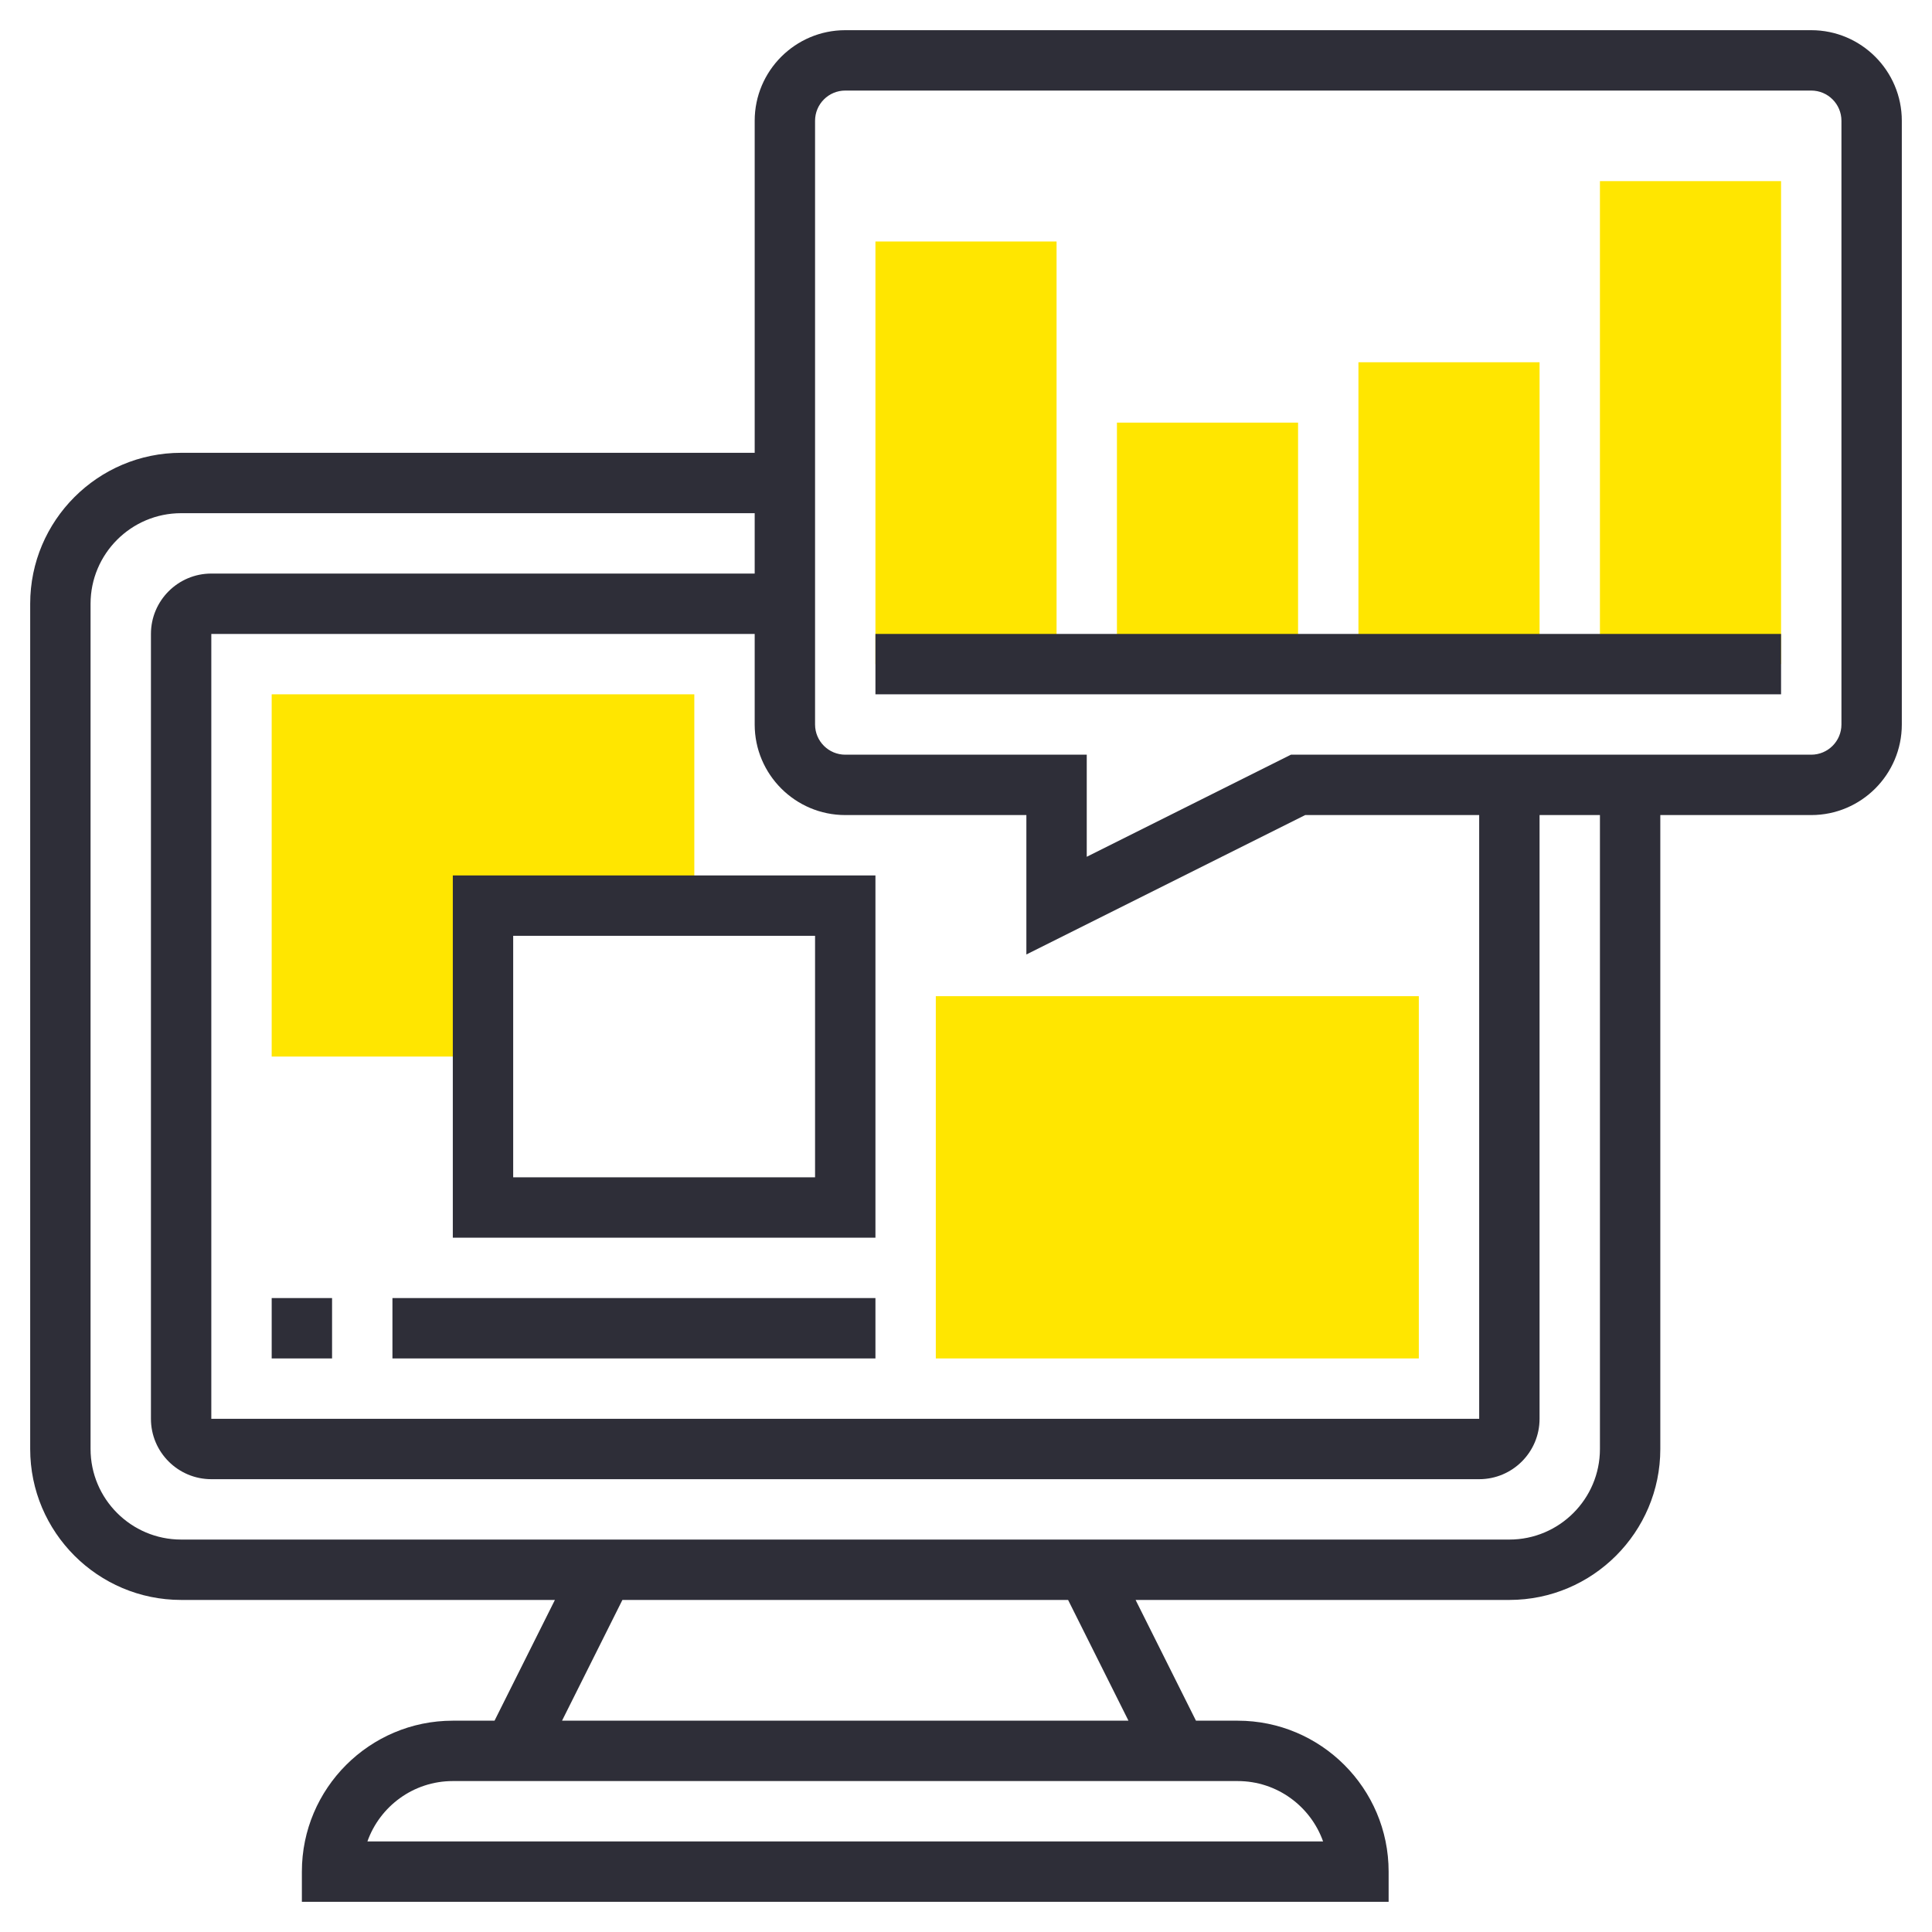
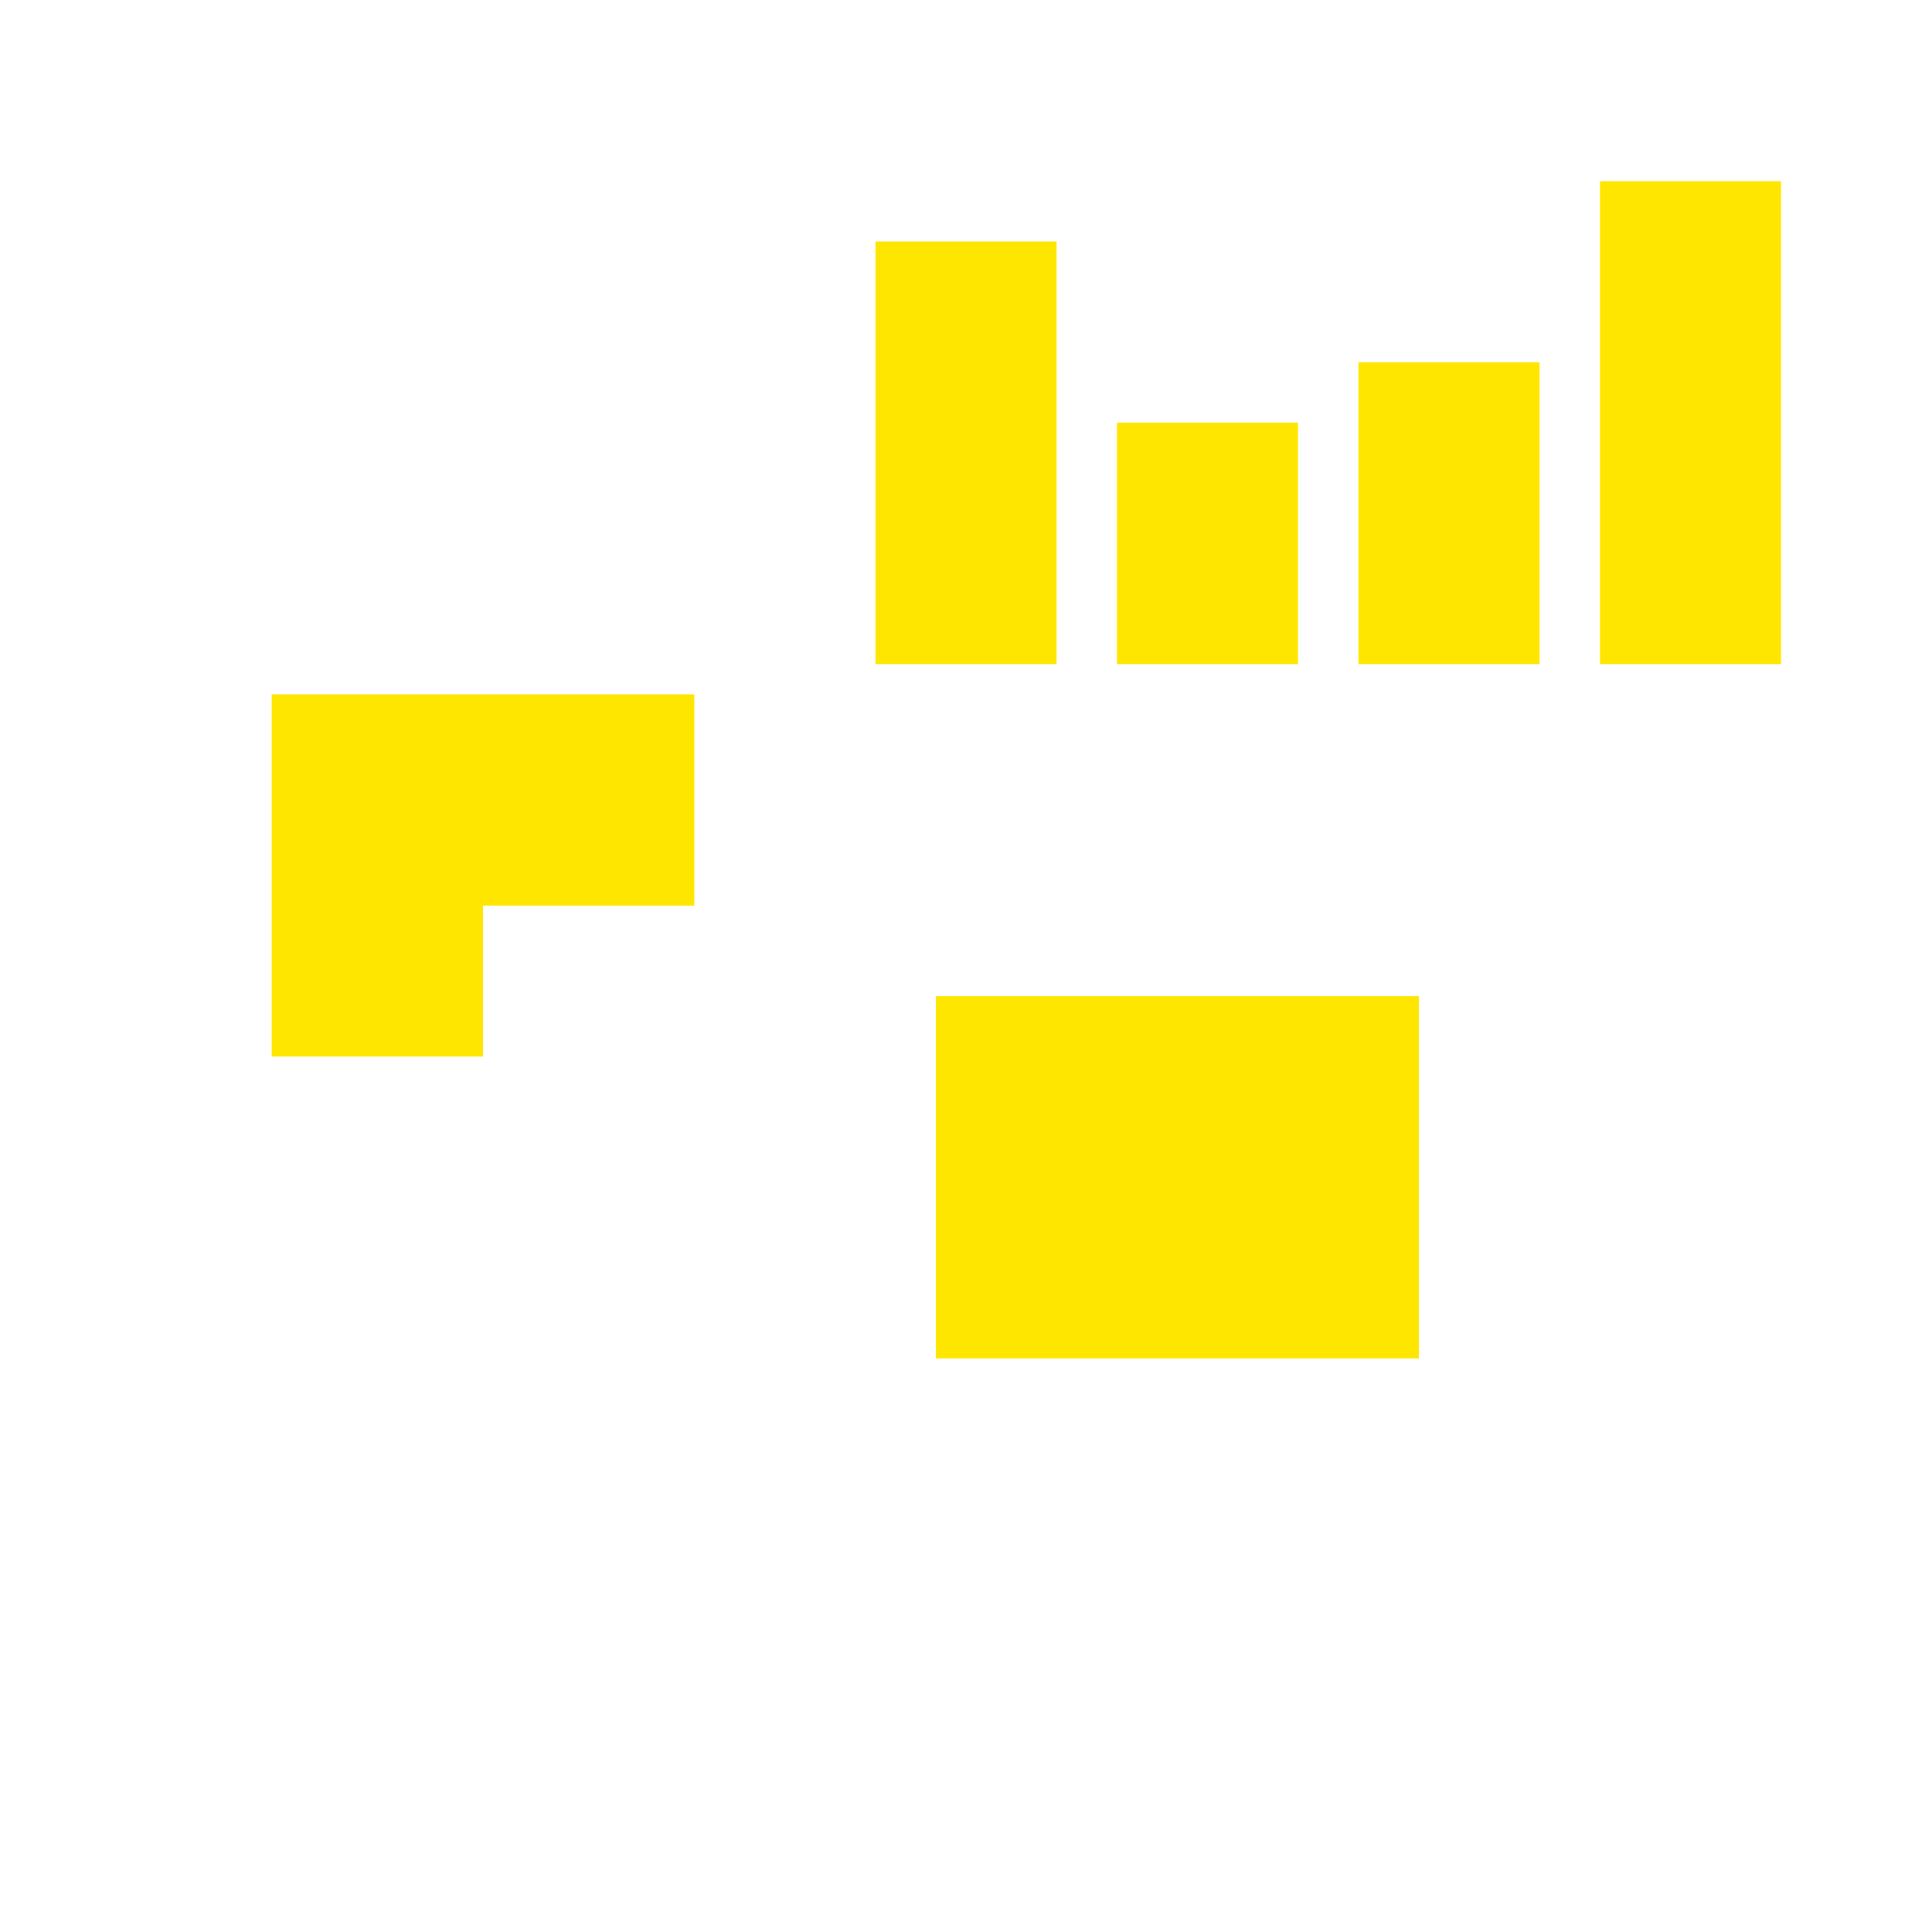
<svg xmlns="http://www.w3.org/2000/svg" id="Layer_3" height="512px" viewBox="0 0 64 64" width="512px" class="hovered-paths">
  <g>
    <g fill="#f0bc5e">
      <path d="m45 12h6v10h-6z" data-original="#F0BC5E" class="hovered-path active-path" style="fill:#FFE600" data-old_color="#F0BC5E" />
      <path d="m37 14h6v8h-6z" data-original="#F0BC5E" class="hovered-path active-path" style="fill:#FFE600" data-old_color="#F0BC5E" />
      <path d="m29 8h6v14h-6z" data-original="#F0BC5E" class="hovered-path active-path" style="fill:#FFE600" data-old_color="#F0BC5E" />
      <path d="m53 6h6v16h-6z" data-original="#F0BC5E" class="hovered-path active-path" style="fill:#FFE600" data-old_color="#F0BC5E" />
      <path d="m9 23v12h7v-5h7v-7z" data-original="#F0BC5E" class="hovered-path active-path" style="fill:#FFE600" data-old_color="#F0BC5E" />
      <path d="m47 45h-16v-12h16z" data-original="#F0BC5E" class="hovered-path active-path" style="fill:#FFE600" data-old_color="#F0BC5E" />
    </g>
-     <path d="m60 1h-32c-1.654 0-3 1.346-3 3v11h-19c-2.757 0-5 2.243-5 5v28c0 2.757 2.243 5 5 5h12.382l-2 4h-1.382c-2.757 0-5 2.243-5 5v1h36v-1c0-2.757-2.243-5-5-5h-1.382l-2-4h12.382c2.757 0 5-2.243 5-5v-21h5c1.654 0 3-1.346 3-3v-20c0-1.654-1.346-3-3-3zm-16.764 26h5.764v20h-42v-26h18v3c0 1.654 1.346 3 3 3h6v4.618zm.593 34h-31.658c.413-1.164 1.525-2 2.829-2h26c1.304 0 2.416.836 2.829 2zm-6.447-4h-18.764l2-4h14.764zm15.618-9c0 1.654-1.346 3-3 3h-44c-1.654 0-3-1.346-3-3v-28c0-1.654 1.346-3 3-3h19v2h-18c-1.103 0-2 .897-2 2v26c0 1.103.897 2 2 2h42c1.103 0 2-.897 2-2v-20h2zm8-24c0 .551-.448 1-1 1h-17.236l-6.764 3.382v-3.382h-8c-.552 0-1-.449-1-1v-20c0-.551.448-1 1-1h32c.552 0 1 .449 1 1z" data-original="#000000" class="" data-old_color="#000000" style="fill:#2E2E38" />
-     <path d="m29 21h30v2h-30z" data-original="#000000" class="" data-old_color="#000000" style="fill:#2E2E38" />
-     <path d="m9 43h2v2h-2z" data-original="#000000" class="" data-old_color="#000000" style="fill:#2E2E38" />
-     <path d="m13 43h16v2h-16z" data-original="#000000" class="" data-old_color="#000000" style="fill:#2E2E38" />
-     <path d="m15 41h14v-12h-14zm2-10h10v8h-10z" data-original="#000000" class="" data-old_color="#000000" style="fill:#2E2E38" />
  </g>
</svg>